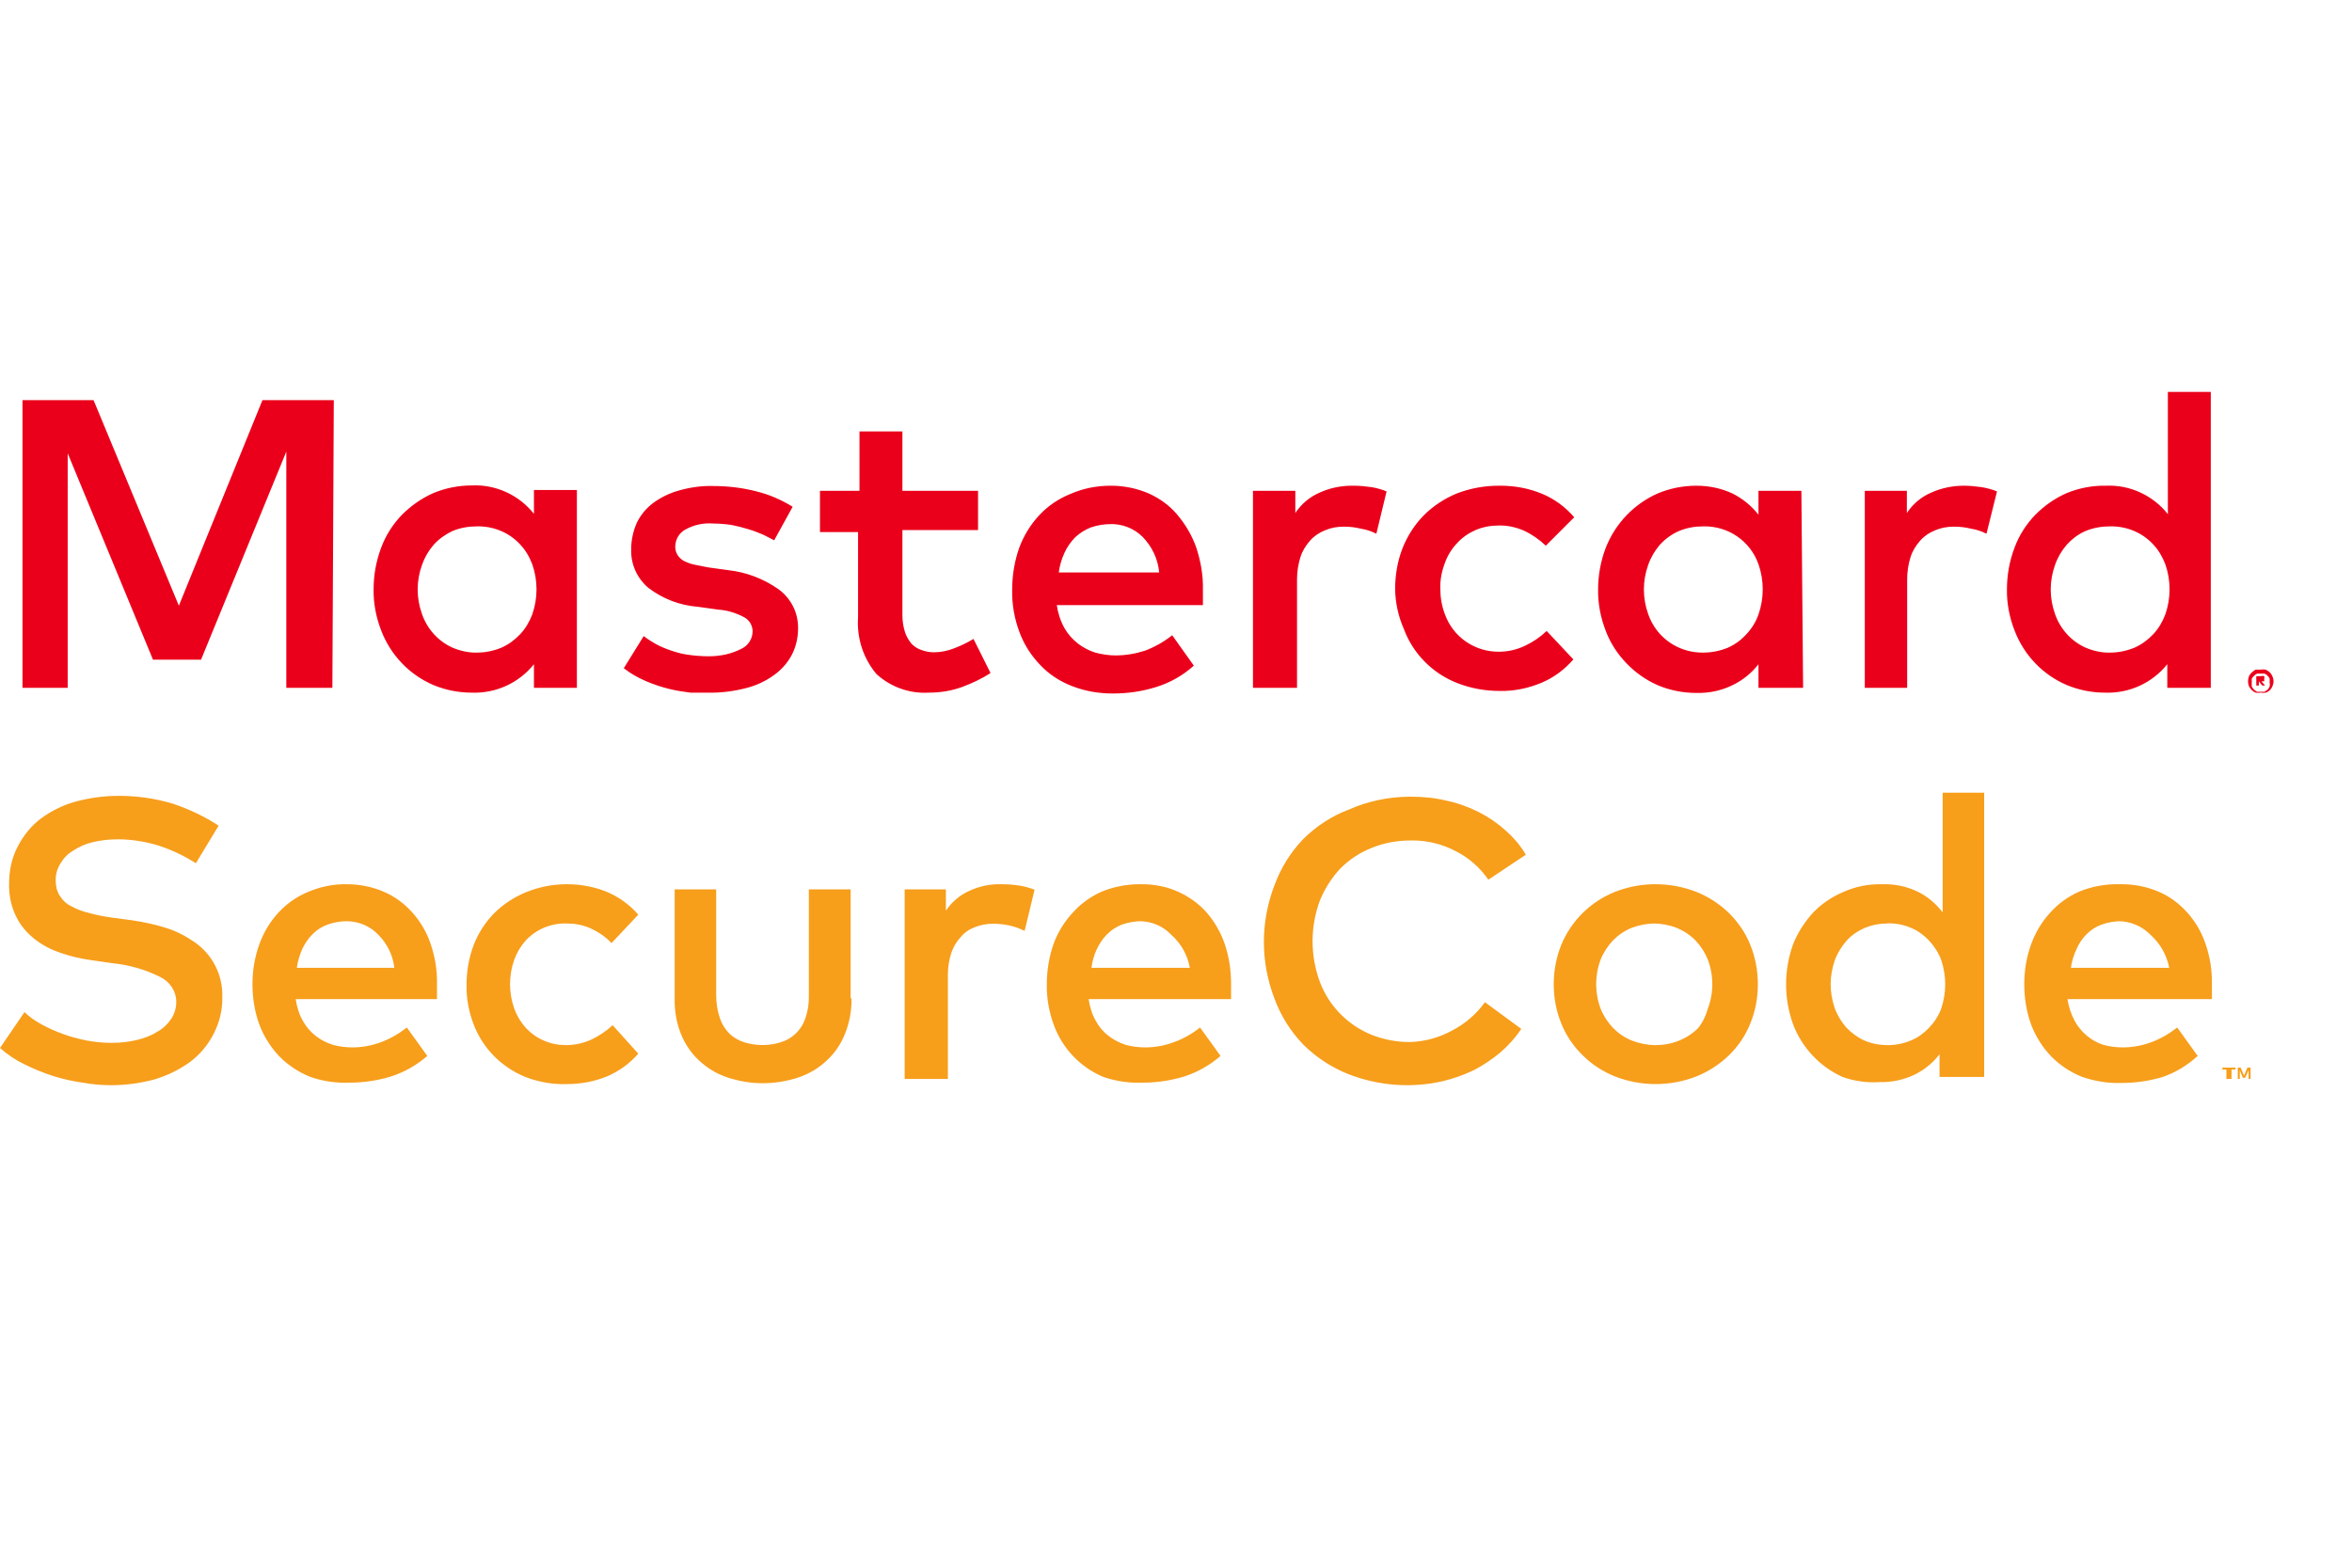
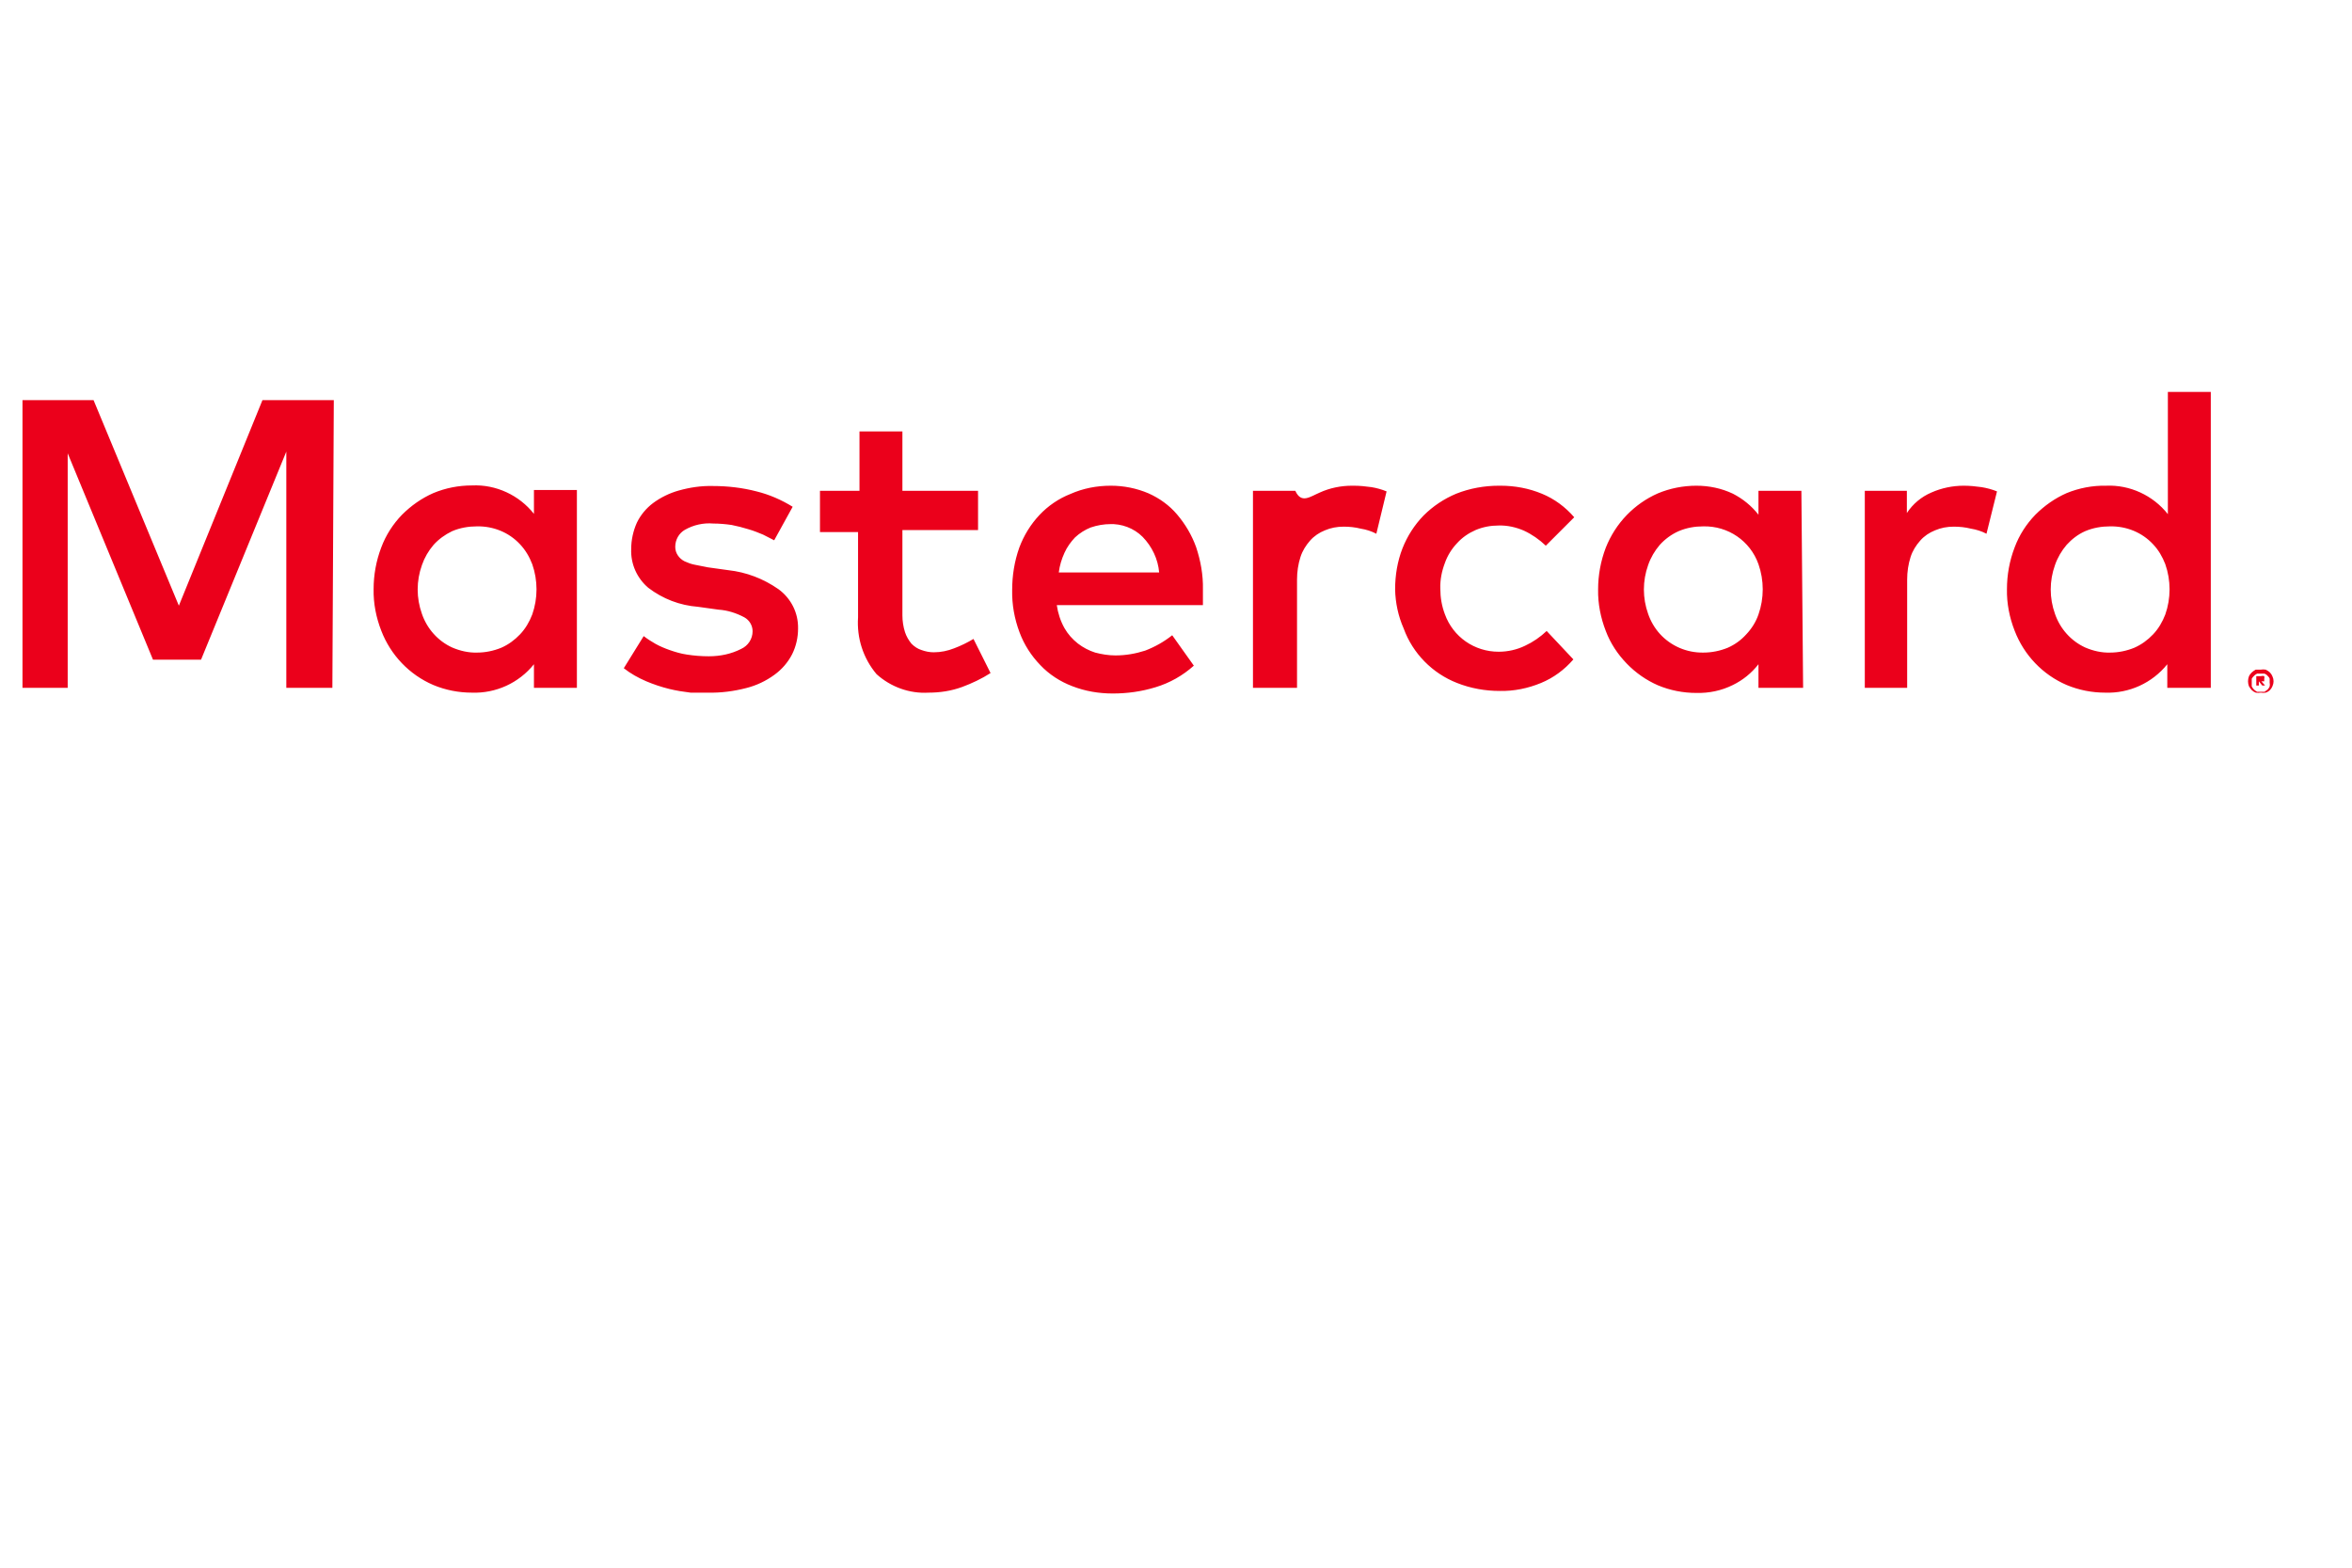
<svg xmlns="http://www.w3.org/2000/svg" width="105" height="70" viewBox="0 0 105 70" fill="none">
-   <path d="M8.745 38.544C8.225 38.214 7.666 37.947 7.082 37.757C6.498 37.579 5.877 37.477 5.267 37.477C4.887 37.477 4.506 37.516 4.138 37.604C3.82 37.681 3.528 37.807 3.262 37.985C3.021 38.125 2.83 38.328 2.691 38.569C2.551 38.797 2.475 39.064 2.488 39.331C2.488 39.559 2.538 39.8 2.665 39.991C2.792 40.194 2.957 40.359 3.173 40.46C3.427 40.6 3.693 40.701 3.973 40.765C4.328 40.866 4.683 40.93 5.052 40.981L5.915 41.095C6.41 41.171 6.905 41.273 7.387 41.425C7.844 41.564 8.263 41.78 8.656 42.047C9.468 42.593 9.951 43.519 9.925 44.509C9.938 45.093 9.798 45.664 9.532 46.172C9.278 46.667 8.91 47.111 8.453 47.441C7.971 47.784 7.438 48.038 6.879 48.203C6.257 48.367 5.61 48.456 4.963 48.456C4.531 48.456 4.112 48.418 3.693 48.342C3.237 48.279 2.792 48.177 2.348 48.038C1.917 47.898 1.485 47.72 1.079 47.517C0.685 47.327 0.33 47.086 0 46.794L1.092 45.194C1.32 45.41 1.574 45.588 1.853 45.74C2.158 45.905 2.488 46.057 2.818 46.172C3.16 46.299 3.516 46.388 3.884 46.464C4.239 46.527 4.607 46.565 4.975 46.565C5.356 46.565 5.737 46.527 6.105 46.438C6.422 46.362 6.74 46.248 7.019 46.07C7.273 45.931 7.476 45.74 7.641 45.499C7.793 45.271 7.869 45.004 7.869 44.737C7.869 44.255 7.577 43.824 7.146 43.621C6.486 43.291 5.775 43.087 5.039 43.011L4.074 42.872C3.617 42.808 3.16 42.707 2.729 42.554C2.297 42.415 1.904 42.212 1.548 41.932C1.206 41.666 0.914 41.323 0.723 40.93C0.495 40.473 0.393 39.965 0.406 39.458C0.406 38.886 0.52 38.315 0.787 37.807C1.041 37.312 1.396 36.868 1.84 36.538C2.31 36.196 2.83 35.942 3.389 35.789C4.011 35.624 4.645 35.536 5.293 35.536C6.118 35.536 6.943 35.65 7.73 35.891C8.44 36.132 9.126 36.45 9.76 36.868L8.745 38.544ZM15.497 39.483C16.056 39.483 16.614 39.597 17.122 39.813C17.604 40.016 18.036 40.333 18.391 40.727C18.759 41.133 19.038 41.602 19.216 42.123C19.419 42.707 19.521 43.316 19.508 43.938V44.611H13.2C13.251 44.953 13.352 45.296 13.53 45.601C13.67 45.854 13.873 46.083 14.101 46.261C14.33 46.438 14.583 46.565 14.863 46.654C15.142 46.73 15.434 46.768 15.726 46.768C16.157 46.768 16.589 46.692 16.995 46.54C17.414 46.388 17.807 46.159 18.163 45.88L19.076 47.149C18.594 47.568 18.036 47.885 17.427 48.076C16.83 48.253 16.221 48.342 15.599 48.342C15.002 48.367 14.418 48.279 13.86 48.088C13.352 47.885 12.883 47.581 12.489 47.187C12.096 46.781 11.791 46.299 11.588 45.778C11.372 45.194 11.271 44.572 11.271 43.951C11.271 43.329 11.372 42.719 11.588 42.136C11.778 41.615 12.07 41.133 12.451 40.727C12.819 40.333 13.276 40.016 13.784 39.813C14.33 39.584 14.913 39.47 15.497 39.483ZM15.497 41.133C15.193 41.133 14.901 41.184 14.621 41.285C14.368 41.374 14.139 41.526 13.949 41.717C13.758 41.907 13.606 42.136 13.492 42.377C13.378 42.643 13.289 42.922 13.251 43.214H17.604C17.541 42.656 17.287 42.136 16.893 41.742C16.525 41.349 16.005 41.133 15.459 41.133H15.497ZM25.321 39.483C25.93 39.483 26.54 39.597 27.098 39.826C27.631 40.054 28.113 40.397 28.494 40.841L27.301 42.11C27.035 41.831 26.717 41.615 26.362 41.45C26.019 41.298 25.651 41.234 25.27 41.234C24.598 41.222 23.95 41.488 23.481 41.983C23.252 42.237 23.075 42.529 22.96 42.846C22.706 43.557 22.706 44.331 22.96 45.042C23.075 45.359 23.252 45.651 23.481 45.905C23.709 46.146 23.976 46.337 24.28 46.464C24.598 46.603 24.928 46.667 25.27 46.667C25.664 46.667 26.057 46.578 26.413 46.413C26.755 46.248 27.073 46.032 27.352 45.778L28.494 47.047C28.113 47.492 27.631 47.834 27.098 48.063C26.54 48.291 25.93 48.406 25.321 48.406C24.686 48.431 24.052 48.317 23.455 48.088C22.922 47.873 22.453 47.555 22.047 47.149C21.653 46.743 21.348 46.273 21.145 45.74C20.93 45.182 20.815 44.585 20.828 43.976C20.828 43.367 20.93 42.77 21.145 42.199C21.348 41.679 21.653 41.196 22.047 40.79C22.453 40.384 22.935 40.067 23.455 39.851C24.039 39.61 24.661 39.483 25.283 39.483H25.321ZM38.013 44.56C38.026 45.156 37.912 45.74 37.671 46.286C37.468 46.743 37.163 47.149 36.782 47.466C36.414 47.784 35.983 48.012 35.513 48.152C35.043 48.291 34.548 48.367 34.053 48.367C33.558 48.367 33.076 48.291 32.606 48.152C32.137 48.012 31.705 47.784 31.337 47.466C30.956 47.149 30.652 46.743 30.449 46.286C30.208 45.74 30.106 45.156 30.119 44.56V39.711H31.972V44.42C31.972 44.776 32.023 45.131 32.137 45.461C32.226 45.727 32.378 45.969 32.568 46.159C32.759 46.337 32.987 46.464 33.228 46.54C33.761 46.705 34.32 46.705 34.853 46.54C35.107 46.464 35.323 46.337 35.513 46.159C35.716 45.969 35.868 45.727 35.957 45.461C36.071 45.131 36.122 44.776 36.109 44.42V39.711H37.975V44.598L38.013 44.56ZM44.753 39.483C45.007 39.483 45.273 39.508 45.527 39.546C45.756 39.584 45.971 39.648 46.187 39.724L45.743 41.564C45.527 41.463 45.299 41.374 45.057 41.323C44.816 41.273 44.575 41.247 44.334 41.247C44.055 41.247 43.776 41.298 43.522 41.399C43.281 41.488 43.052 41.641 42.887 41.844C42.697 42.047 42.557 42.288 42.468 42.554C42.367 42.859 42.316 43.189 42.316 43.519V48.177H40.387V39.711H42.227V40.663C42.494 40.27 42.849 39.965 43.281 39.775C43.725 39.572 44.194 39.47 44.677 39.483H44.753ZM50.972 39.483C51.531 39.483 52.076 39.584 52.584 39.813C53.066 40.029 53.498 40.333 53.853 40.727C54.209 41.133 54.488 41.615 54.666 42.123C54.869 42.707 54.958 43.316 54.958 43.938V44.611H48.599C48.649 44.953 48.751 45.296 48.929 45.601C49.068 45.854 49.259 46.083 49.5 46.261C49.728 46.438 49.982 46.565 50.249 46.654C50.528 46.73 50.833 46.768 51.124 46.768C51.556 46.768 51.987 46.692 52.394 46.54C52.825 46.388 53.219 46.159 53.574 45.88L54.488 47.149C54.006 47.568 53.447 47.885 52.838 48.076C52.241 48.253 51.632 48.342 51.01 48.342C50.414 48.367 49.817 48.279 49.259 48.088C48.231 47.657 47.431 46.819 47.05 45.778C46.834 45.194 46.72 44.572 46.733 43.951C46.733 43.329 46.834 42.719 47.038 42.136C47.228 41.615 47.532 41.133 47.913 40.727C48.269 40.333 48.7 40.029 49.182 39.813C49.716 39.597 50.287 39.483 50.858 39.483H50.972ZM50.972 41.133C50.667 41.133 50.363 41.184 50.084 41.285C49.83 41.387 49.614 41.526 49.424 41.717C49.233 41.907 49.081 42.136 48.967 42.377C48.84 42.643 48.764 42.922 48.726 43.214H53.117C53.016 42.643 52.724 42.123 52.292 41.742C51.924 41.349 51.404 41.133 50.858 41.133H50.972ZM62.992 35.574C63.525 35.574 64.058 35.624 64.578 35.751C65.073 35.853 65.555 36.031 66.012 36.259C66.444 36.475 66.85 36.754 67.218 37.084C67.574 37.401 67.878 37.757 68.119 38.163L66.444 39.28C66.076 38.747 65.581 38.303 64.997 38.011C64.375 37.681 63.69 37.516 62.992 37.528C62.395 37.528 61.799 37.63 61.24 37.858C60.72 38.061 60.237 38.379 59.844 38.772C59.45 39.191 59.146 39.673 58.93 40.194C58.486 41.374 58.486 42.681 58.93 43.862C59.336 44.928 60.174 45.778 61.24 46.21C61.799 46.426 62.395 46.54 62.992 46.527C63.626 46.502 64.261 46.324 64.819 46.019C65.403 45.715 65.911 45.283 66.292 44.75L67.916 45.943C67.65 46.337 67.332 46.692 66.977 46.997C66.609 47.301 66.216 47.568 65.797 47.784C65.352 47.999 64.883 48.164 64.4 48.279C63.004 48.596 61.557 48.482 60.225 47.974C59.45 47.669 58.752 47.212 58.169 46.629C57.61 46.045 57.179 45.359 56.899 44.598C56.265 42.961 56.265 41.158 56.899 39.521C57.179 38.759 57.61 38.061 58.169 37.477C58.752 36.894 59.45 36.437 60.225 36.145C61.062 35.777 61.964 35.586 62.877 35.574H62.992ZM73.907 39.483C74.529 39.483 75.151 39.597 75.735 39.826C76.268 40.041 76.763 40.359 77.182 40.765C77.588 41.171 77.918 41.641 78.133 42.174C78.362 42.732 78.476 43.341 78.476 43.951C78.476 44.56 78.362 45.156 78.133 45.715C77.918 46.248 77.588 46.73 77.182 47.124C76.763 47.53 76.268 47.847 75.735 48.063C74.567 48.52 73.26 48.52 72.092 48.063C71.559 47.847 71.064 47.53 70.658 47.124C70.252 46.73 69.922 46.248 69.706 45.715C69.477 45.156 69.363 44.56 69.363 43.951C69.363 43.341 69.477 42.732 69.706 42.174C70.15 41.108 71.013 40.257 72.092 39.826C72.638 39.61 73.209 39.496 73.793 39.483H73.907ZM73.907 41.234C73.552 41.234 73.196 41.298 72.854 41.425C72.536 41.552 72.257 41.742 72.016 41.983C71.775 42.237 71.584 42.529 71.457 42.846C71.191 43.557 71.191 44.331 71.457 45.042C71.584 45.359 71.775 45.651 72.016 45.905C72.257 46.146 72.536 46.337 72.854 46.464C73.184 46.591 73.552 46.667 73.907 46.667C74.262 46.667 74.63 46.603 74.96 46.464C75.278 46.337 75.57 46.146 75.811 45.905C76.014 45.651 76.153 45.359 76.242 45.042C76.509 44.331 76.509 43.557 76.242 42.846C76.115 42.529 75.925 42.237 75.684 41.983C75.443 41.742 75.151 41.552 74.834 41.425C74.504 41.298 74.148 41.234 73.793 41.234H73.907ZM84.061 39.483C84.607 39.47 85.14 39.584 85.635 39.826C86.066 40.041 86.434 40.359 86.726 40.739V35.396H88.579V48.088H86.587V47.073C86.295 47.454 85.927 47.758 85.495 47.974C85 48.215 84.467 48.329 83.921 48.317C83.363 48.355 82.792 48.279 82.258 48.088C81.243 47.631 80.444 46.781 80.05 45.74C79.631 44.585 79.631 43.316 80.05 42.161C80.253 41.641 80.57 41.158 80.951 40.739C81.332 40.346 81.789 40.041 82.297 39.826C82.804 39.597 83.363 39.483 83.921 39.483H84.061ZM84.289 41.234C83.921 41.234 83.553 41.298 83.21 41.45C82.906 41.59 82.627 41.78 82.411 42.034C82.195 42.288 82.017 42.58 81.903 42.897C81.789 43.24 81.725 43.595 81.725 43.951C81.725 44.306 81.789 44.661 81.903 45.004C82.017 45.321 82.195 45.613 82.411 45.867C82.639 46.108 82.906 46.311 83.21 46.451C83.553 46.603 83.921 46.667 84.289 46.667C84.645 46.667 85 46.591 85.33 46.451C85.635 46.324 85.901 46.121 86.13 45.88C86.358 45.639 86.549 45.347 86.663 45.029C86.777 44.687 86.84 44.319 86.84 43.951C86.84 43.583 86.777 43.214 86.663 42.872C86.549 42.554 86.358 42.263 86.13 42.009C85.901 41.767 85.635 41.564 85.33 41.438C84.962 41.273 84.556 41.209 84.15 41.234H84.289ZM94.735 39.483C95.293 39.483 95.852 39.597 96.36 39.813C96.842 40.016 97.273 40.333 97.629 40.727C97.997 41.133 98.276 41.602 98.454 42.123C98.657 42.707 98.758 43.316 98.746 43.938V44.611H92.298C92.349 44.953 92.463 45.296 92.628 45.601C92.907 46.096 93.352 46.476 93.897 46.654C94.177 46.73 94.469 46.768 94.76 46.768C95.192 46.768 95.624 46.692 96.03 46.54C96.448 46.388 96.842 46.159 97.197 45.88L98.111 47.149C97.654 47.568 97.134 47.885 96.55 48.088C95.954 48.266 95.344 48.355 94.722 48.355C94.126 48.38 93.529 48.279 92.958 48.088C92.45 47.885 91.981 47.581 91.587 47.187C91.194 46.781 90.889 46.299 90.686 45.778C90.47 45.194 90.369 44.572 90.369 43.951C90.369 43.329 90.47 42.719 90.686 42.136C90.877 41.615 91.168 41.133 91.549 40.727C91.905 40.333 92.336 40.029 92.819 39.813C93.377 39.584 93.986 39.47 94.595 39.483H94.735ZM99.621 48.177V47.758H99.799V47.669H99.215V47.758H99.393V48.177H99.621ZM100.472 48.177V47.669H100.332L100.18 48.025L100.028 47.669H99.901V48.177H99.99V47.796L100.129 48.126H100.231L100.383 47.796V48.177H100.472ZM94.697 41.133C94.392 41.133 94.1 41.184 93.821 41.285C93.567 41.374 93.339 41.526 93.148 41.717C92.958 41.907 92.806 42.136 92.704 42.377C92.577 42.643 92.489 42.922 92.45 43.214H96.842C96.728 42.643 96.436 42.123 96.004 41.742C95.624 41.349 95.103 41.133 94.557 41.133H94.697Z" fill="#F79E1B" />
-   <path d="M14.838 30.713H12.782V20.165L8.975 29.456H6.83L3.022 20.241V30.713H1.004V17.868H4.177L7.985 27.045L11.716 17.868H14.902L14.838 30.713ZM25.754 30.713H23.837V29.659C23.165 30.497 22.137 30.966 21.07 30.928C20.474 30.928 19.89 30.814 19.344 30.586C18.278 30.129 17.44 29.253 17.021 28.162C16.793 27.578 16.666 26.943 16.679 26.308C16.679 25.674 16.793 25.039 17.021 24.443C17.225 23.897 17.542 23.402 17.948 22.983C18.354 22.577 18.824 22.247 19.344 22.018C19.89 21.79 20.474 21.676 21.07 21.676C22.137 21.625 23.177 22.107 23.837 22.945V21.879H25.754V30.713ZM21.299 23.503C20.918 23.503 20.537 23.567 20.182 23.719C19.865 23.872 19.585 24.075 19.357 24.328C19.128 24.595 18.951 24.9 18.837 25.23C18.71 25.585 18.646 25.953 18.646 26.321C18.646 26.689 18.71 27.057 18.837 27.413C19.065 28.073 19.547 28.618 20.182 28.91C20.537 29.063 20.918 29.151 21.299 29.139C21.667 29.139 22.035 29.063 22.378 28.923C22.695 28.783 22.974 28.58 23.215 28.326C23.456 28.073 23.634 27.768 23.761 27.438C24.015 26.715 24.015 25.915 23.761 25.192C23.634 24.861 23.456 24.557 23.215 24.303C22.72 23.77 22.022 23.491 21.299 23.503ZM34.562 24.125L34.067 23.872C33.852 23.783 33.636 23.694 33.407 23.63C33.166 23.554 32.912 23.491 32.658 23.44C32.392 23.402 32.113 23.377 31.846 23.377C31.402 23.338 30.958 23.44 30.577 23.656C30.31 23.808 30.145 24.1 30.145 24.417C30.145 24.557 30.183 24.684 30.26 24.798C30.336 24.912 30.437 25.001 30.564 25.065C30.704 25.128 30.869 25.192 31.021 25.217L31.592 25.331L32.506 25.458C33.318 25.547 34.08 25.839 34.753 26.308C35.311 26.715 35.641 27.362 35.628 28.06C35.628 28.466 35.539 28.86 35.362 29.215C35.172 29.583 34.905 29.888 34.575 30.129C34.194 30.408 33.763 30.611 33.306 30.725C32.76 30.865 32.189 30.941 31.618 30.928H30.831C30.513 30.89 30.196 30.84 29.879 30.763C29.523 30.675 29.181 30.56 28.851 30.421C28.495 30.268 28.153 30.078 27.848 29.837L28.736 28.403C28.901 28.53 29.079 28.644 29.257 28.745C29.46 28.86 29.676 28.948 29.892 29.025C30.145 29.113 30.399 29.19 30.666 29.228C30.983 29.278 31.313 29.304 31.643 29.304C32.151 29.304 32.646 29.202 33.09 28.974C33.395 28.834 33.598 28.53 33.598 28.187C33.598 27.933 33.458 27.692 33.23 27.565C32.874 27.375 32.481 27.248 32.075 27.222L31.161 27.095C30.348 27.032 29.587 26.74 28.94 26.245C28.432 25.813 28.153 25.179 28.178 24.519C28.178 24.113 28.267 23.706 28.432 23.338C28.597 22.996 28.851 22.691 29.155 22.463C29.498 22.209 29.892 22.018 30.298 21.904C30.793 21.765 31.3 21.688 31.821 21.701C32.481 21.701 33.141 21.777 33.775 21.942C34.346 22.082 34.892 22.323 35.387 22.628L34.562 24.125ZM43.663 23.668H40.286V27.476C40.286 27.73 40.325 27.984 40.401 28.225C40.464 28.415 40.566 28.593 40.693 28.745C40.819 28.872 40.972 28.974 41.137 29.025C41.315 29.088 41.492 29.126 41.683 29.126C42 29.126 42.304 29.063 42.596 28.948C42.901 28.834 43.18 28.695 43.459 28.53L44.221 30.053C43.828 30.306 43.396 30.51 42.952 30.675C42.469 30.852 41.962 30.928 41.454 30.928C40.604 30.979 39.766 30.675 39.132 30.103C38.535 29.393 38.243 28.491 38.306 27.565V23.757H36.606V21.917H38.37V19.264H40.286V21.917H43.663V23.668ZM49.59 21.688C50.174 21.688 50.745 21.803 51.278 22.031C51.76 22.247 52.205 22.564 52.547 22.97C52.915 23.402 53.207 23.897 53.398 24.43C53.601 25.039 53.715 25.674 53.702 26.308C53.702 26.435 53.702 26.55 53.702 26.677C53.702 26.791 53.702 26.905 53.702 27.019H47.178C47.229 27.375 47.343 27.73 47.521 28.047C47.673 28.314 47.876 28.542 48.118 28.733C48.346 28.91 48.613 29.05 48.892 29.139C49.184 29.215 49.488 29.266 49.793 29.266C50.25 29.266 50.694 29.19 51.126 29.05C51.557 28.885 51.963 28.657 52.331 28.365L53.296 29.723C52.801 30.167 52.217 30.497 51.583 30.687C50.961 30.878 50.326 30.966 49.679 30.966C49.057 30.966 48.448 30.865 47.864 30.637C47.331 30.433 46.836 30.116 46.442 29.697C46.036 29.278 45.719 28.783 45.516 28.238C45.287 27.628 45.173 26.994 45.186 26.346C45.186 25.699 45.287 25.065 45.503 24.455C45.706 23.91 46.011 23.415 46.404 22.996C46.785 22.59 47.267 22.26 47.788 22.056C48.359 21.803 48.968 21.688 49.59 21.688ZM49.59 23.402C49.285 23.402 48.981 23.453 48.689 23.554C48.435 23.656 48.194 23.808 47.991 23.998C47.8 24.201 47.635 24.43 47.521 24.684C47.394 24.963 47.305 25.255 47.267 25.56H51.748C51.697 24.963 51.43 24.405 51.011 23.973C50.618 23.58 50.072 23.377 49.514 23.402H49.59ZM60.429 21.688C60.696 21.688 60.962 21.714 61.229 21.752C61.457 21.79 61.686 21.853 61.901 21.942L61.444 23.833C61.229 23.719 60.987 23.643 60.746 23.605C60.492 23.541 60.239 23.516 59.985 23.516C59.693 23.516 59.414 23.567 59.147 23.681C58.893 23.783 58.665 23.935 58.487 24.138C58.297 24.354 58.145 24.595 58.056 24.874C57.954 25.192 57.903 25.534 57.903 25.877V30.713H55.936V21.917H57.827V22.907C58.094 22.501 58.474 22.183 58.919 21.993C59.363 21.79 59.858 21.688 60.353 21.688H60.429ZM66.991 21.688C67.626 21.688 68.248 21.803 68.831 22.044C69.39 22.272 69.885 22.64 70.278 23.097L69.009 24.366C68.717 24.087 68.387 23.859 68.032 23.694C67.676 23.541 67.296 23.453 66.902 23.465C66.547 23.465 66.204 23.529 65.874 23.668C65.557 23.808 65.278 23.998 65.049 24.252C64.808 24.506 64.618 24.811 64.503 25.141C64.364 25.509 64.287 25.89 64.3 26.283C64.3 26.677 64.364 27.057 64.503 27.425C64.871 28.441 65.823 29.101 66.902 29.101C67.308 29.101 67.714 29.012 68.082 28.834C68.438 28.669 68.768 28.441 69.047 28.174L70.24 29.443C69.847 29.9 69.352 30.268 68.793 30.497C68.209 30.738 67.588 30.865 66.953 30.852C66.306 30.852 65.658 30.738 65.049 30.497C63.945 30.065 63.069 29.177 62.663 28.06C62.422 27.514 62.295 26.918 62.282 26.321C62.282 25.686 62.384 25.065 62.612 24.481C62.828 23.935 63.145 23.44 63.551 23.021C63.97 22.602 64.465 22.272 65.011 22.044C65.62 21.803 66.267 21.688 66.915 21.688H66.991ZM80.496 30.713H78.503V29.659C78.198 30.053 77.805 30.37 77.361 30.586C76.853 30.84 76.294 30.954 75.736 30.941C75.139 30.941 74.555 30.827 74.01 30.598C73.489 30.37 73.02 30.04 72.626 29.634C72.22 29.215 71.89 28.72 71.687 28.174C71.459 27.59 71.332 26.956 71.344 26.321C71.344 25.686 71.459 25.052 71.687 24.455C71.903 23.91 72.22 23.415 72.626 22.996C73.02 22.59 73.489 22.26 74.01 22.031C74.555 21.803 75.139 21.688 75.736 21.688C76.294 21.688 76.853 21.803 77.361 22.044C77.805 22.272 78.198 22.59 78.503 22.983V21.917H80.419L80.496 30.713ZM76.04 23.503C75.66 23.503 75.292 23.567 74.936 23.719C74.619 23.859 74.327 24.075 74.099 24.328C73.87 24.595 73.692 24.9 73.578 25.23C73.451 25.585 73.388 25.953 73.388 26.321C73.388 26.689 73.451 27.057 73.578 27.413C73.692 27.743 73.87 28.047 74.099 28.301C74.594 28.847 75.304 29.151 76.04 29.139C76.421 29.139 76.789 29.063 77.132 28.923C77.449 28.783 77.729 28.58 77.957 28.326C78.198 28.073 78.389 27.768 78.503 27.438C78.757 26.715 78.757 25.915 78.503 25.192C78.135 24.151 77.145 23.478 76.04 23.503ZM87.667 21.688C87.933 21.688 88.2 21.714 88.466 21.752C88.695 21.79 88.936 21.853 89.152 21.942L88.682 23.833C88.466 23.719 88.225 23.643 87.984 23.605C87.73 23.541 87.476 23.516 87.222 23.516C86.93 23.516 86.651 23.567 86.385 23.681C86.131 23.783 85.902 23.935 85.725 24.138C85.534 24.354 85.382 24.595 85.293 24.874C85.192 25.192 85.141 25.534 85.141 25.877V30.713H83.25V21.917H85.128V22.907C85.395 22.501 85.775 22.183 86.22 21.993C86.677 21.79 87.172 21.688 87.667 21.688ZM94.013 21.688C95.079 21.638 96.12 22.12 96.78 22.958V17.5H98.696V30.713H96.754V29.659C96.082 30.497 95.053 30.966 93.987 30.928C93.391 30.928 92.807 30.814 92.261 30.586C91.195 30.129 90.357 29.253 89.939 28.162C89.71 27.578 89.583 26.943 89.596 26.308C89.596 25.674 89.71 25.039 89.939 24.443C90.142 23.897 90.459 23.402 90.865 22.983C91.271 22.577 91.741 22.247 92.261 22.018C92.82 21.79 93.416 21.676 94.013 21.688ZM100.93 29.9C101.006 29.888 101.07 29.888 101.146 29.9C101.222 29.938 101.285 29.977 101.336 30.027C101.387 30.078 101.425 30.142 101.45 30.205C101.514 30.345 101.514 30.497 101.45 30.637C101.425 30.7 101.387 30.763 101.336 30.814C101.285 30.865 101.222 30.903 101.146 30.928C101.07 30.941 101.006 30.941 100.93 30.928C100.854 30.941 100.778 30.941 100.702 30.928C100.638 30.903 100.575 30.865 100.524 30.814C100.473 30.763 100.435 30.7 100.397 30.637C100.346 30.497 100.346 30.345 100.397 30.205C100.422 30.142 100.473 30.078 100.524 30.027C100.575 29.977 100.638 29.938 100.702 29.9C100.765 29.9 100.841 29.9 100.905 29.9H100.93ZM100.93 30.89H101.095L101.235 30.789C101.235 30.789 101.311 30.7 101.324 30.649C101.336 30.598 101.336 30.535 101.324 30.484C101.324 30.421 101.324 30.37 101.324 30.306C101.311 30.256 101.273 30.218 101.235 30.18C101.197 30.129 101.146 30.103 101.095 30.078H100.765C100.765 30.078 100.664 30.129 100.625 30.18C100.587 30.218 100.549 30.256 100.524 30.306C100.524 30.37 100.524 30.421 100.524 30.484C100.524 30.535 100.524 30.598 100.524 30.649C100.549 30.7 100.587 30.751 100.625 30.789C100.664 30.827 100.714 30.865 100.765 30.89H100.93ZM100.93 30.192C100.93 30.192 101.032 30.167 101.082 30.192C101.095 30.23 101.095 30.268 101.082 30.306C101.082 30.345 101.082 30.383 101.082 30.421H100.955L101.12 30.611H100.994L100.841 30.421V30.611H100.727V30.192H100.93ZM100.803 30.294V30.433V30.294ZM94.203 23.503C93.822 23.503 93.442 23.567 93.086 23.719C92.769 23.859 92.49 24.075 92.261 24.328C92.033 24.595 91.855 24.9 91.741 25.23C91.614 25.585 91.55 25.953 91.55 26.321C91.55 26.689 91.614 27.057 91.741 27.413C91.969 28.073 92.452 28.618 93.086 28.91C93.442 29.063 93.822 29.151 94.203 29.139C94.571 29.139 94.939 29.063 95.282 28.923C95.599 28.783 95.879 28.58 96.12 28.326C96.361 28.073 96.538 27.768 96.665 27.438C96.919 26.715 96.919 25.915 96.665 25.192C96.538 24.861 96.361 24.557 96.12 24.303C95.625 23.77 94.927 23.491 94.203 23.503Z" fill="#EB001B" />
+   <path d="M14.838 30.713H12.782V20.165L8.975 29.456H6.83L3.022 20.241V30.713H1.004V17.868H4.177L7.985 27.045L11.716 17.868H14.902L14.838 30.713ZM25.754 30.713H23.837V29.659C23.165 30.497 22.137 30.966 21.07 30.928C20.474 30.928 19.89 30.814 19.344 30.586C18.278 30.129 17.44 29.253 17.021 28.162C16.793 27.578 16.666 26.943 16.679 26.308C16.679 25.674 16.793 25.039 17.021 24.443C17.225 23.897 17.542 23.402 17.948 22.983C18.354 22.577 18.824 22.247 19.344 22.018C19.89 21.79 20.474 21.676 21.07 21.676C22.137 21.625 23.177 22.107 23.837 22.945V21.879H25.754V30.713ZM21.299 23.503C20.918 23.503 20.537 23.567 20.182 23.719C19.865 23.872 19.585 24.075 19.357 24.328C19.128 24.595 18.951 24.9 18.837 25.23C18.71 25.585 18.646 25.953 18.646 26.321C18.646 26.689 18.71 27.057 18.837 27.413C19.065 28.073 19.547 28.618 20.182 28.91C20.537 29.063 20.918 29.151 21.299 29.139C21.667 29.139 22.035 29.063 22.378 28.923C22.695 28.783 22.974 28.58 23.215 28.326C23.456 28.073 23.634 27.768 23.761 27.438C24.015 26.715 24.015 25.915 23.761 25.192C23.634 24.861 23.456 24.557 23.215 24.303C22.72 23.77 22.022 23.491 21.299 23.503ZM34.562 24.125L34.067 23.872C33.852 23.783 33.636 23.694 33.407 23.63C33.166 23.554 32.912 23.491 32.658 23.44C32.392 23.402 32.113 23.377 31.846 23.377C31.402 23.338 30.958 23.44 30.577 23.656C30.31 23.808 30.145 24.1 30.145 24.417C30.145 24.557 30.183 24.684 30.26 24.798C30.336 24.912 30.437 25.001 30.564 25.065C30.704 25.128 30.869 25.192 31.021 25.217L31.592 25.331L32.506 25.458C33.318 25.547 34.08 25.839 34.753 26.308C35.311 26.715 35.641 27.362 35.628 28.06C35.628 28.466 35.539 28.86 35.362 29.215C35.172 29.583 34.905 29.888 34.575 30.129C34.194 30.408 33.763 30.611 33.306 30.725C32.76 30.865 32.189 30.941 31.618 30.928H30.831C30.513 30.89 30.196 30.84 29.879 30.763C29.523 30.675 29.181 30.56 28.851 30.421C28.495 30.268 28.153 30.078 27.848 29.837L28.736 28.403C28.901 28.53 29.079 28.644 29.257 28.745C29.46 28.86 29.676 28.948 29.892 29.025C30.145 29.113 30.399 29.19 30.666 29.228C30.983 29.278 31.313 29.304 31.643 29.304C32.151 29.304 32.646 29.202 33.09 28.974C33.395 28.834 33.598 28.53 33.598 28.187C33.598 27.933 33.458 27.692 33.23 27.565C32.874 27.375 32.481 27.248 32.075 27.222L31.161 27.095C30.348 27.032 29.587 26.74 28.94 26.245C28.432 25.813 28.153 25.179 28.178 24.519C28.178 24.113 28.267 23.706 28.432 23.338C28.597 22.996 28.851 22.691 29.155 22.463C29.498 22.209 29.892 22.018 30.298 21.904C30.793 21.765 31.3 21.688 31.821 21.701C32.481 21.701 33.141 21.777 33.775 21.942C34.346 22.082 34.892 22.323 35.387 22.628L34.562 24.125ZM43.663 23.668H40.286V27.476C40.286 27.73 40.325 27.984 40.401 28.225C40.464 28.415 40.566 28.593 40.693 28.745C40.819 28.872 40.972 28.974 41.137 29.025C41.315 29.088 41.492 29.126 41.683 29.126C42 29.126 42.304 29.063 42.596 28.948C42.901 28.834 43.18 28.695 43.459 28.53L44.221 30.053C43.828 30.306 43.396 30.51 42.952 30.675C42.469 30.852 41.962 30.928 41.454 30.928C40.604 30.979 39.766 30.675 39.132 30.103C38.535 29.393 38.243 28.491 38.306 27.565V23.757H36.606V21.917H38.37V19.264H40.286V21.917H43.663V23.668ZM49.59 21.688C50.174 21.688 50.745 21.803 51.278 22.031C51.76 22.247 52.205 22.564 52.547 22.97C52.915 23.402 53.207 23.897 53.398 24.43C53.601 25.039 53.715 25.674 53.702 26.308C53.702 26.435 53.702 26.55 53.702 26.677C53.702 26.791 53.702 26.905 53.702 27.019H47.178C47.229 27.375 47.343 27.73 47.521 28.047C47.673 28.314 47.876 28.542 48.118 28.733C48.346 28.91 48.613 29.05 48.892 29.139C49.184 29.215 49.488 29.266 49.793 29.266C50.25 29.266 50.694 29.19 51.126 29.05C51.557 28.885 51.963 28.657 52.331 28.365L53.296 29.723C52.801 30.167 52.217 30.497 51.583 30.687C50.961 30.878 50.326 30.966 49.679 30.966C49.057 30.966 48.448 30.865 47.864 30.637C47.331 30.433 46.836 30.116 46.442 29.697C46.036 29.278 45.719 28.783 45.516 28.238C45.287 27.628 45.173 26.994 45.186 26.346C45.186 25.699 45.287 25.065 45.503 24.455C45.706 23.91 46.011 23.415 46.404 22.996C46.785 22.59 47.267 22.26 47.788 22.056C48.359 21.803 48.968 21.688 49.59 21.688ZM49.59 23.402C49.285 23.402 48.981 23.453 48.689 23.554C48.435 23.656 48.194 23.808 47.991 23.998C47.8 24.201 47.635 24.43 47.521 24.684C47.394 24.963 47.305 25.255 47.267 25.56H51.748C51.697 24.963 51.43 24.405 51.011 23.973C50.618 23.58 50.072 23.377 49.514 23.402H49.59ZM60.429 21.688C60.696 21.688 60.962 21.714 61.229 21.752C61.457 21.79 61.686 21.853 61.901 21.942L61.444 23.833C61.229 23.719 60.987 23.643 60.746 23.605C60.492 23.541 60.239 23.516 59.985 23.516C59.693 23.516 59.414 23.567 59.147 23.681C58.893 23.783 58.665 23.935 58.487 24.138C58.297 24.354 58.145 24.595 58.056 24.874C57.954 25.192 57.903 25.534 57.903 25.877V30.713H55.936V21.917H57.827C58.094 22.501 58.474 22.183 58.919 21.993C59.363 21.79 59.858 21.688 60.353 21.688H60.429ZM66.991 21.688C67.626 21.688 68.248 21.803 68.831 22.044C69.39 22.272 69.885 22.64 70.278 23.097L69.009 24.366C68.717 24.087 68.387 23.859 68.032 23.694C67.676 23.541 67.296 23.453 66.902 23.465C66.547 23.465 66.204 23.529 65.874 23.668C65.557 23.808 65.278 23.998 65.049 24.252C64.808 24.506 64.618 24.811 64.503 25.141C64.364 25.509 64.287 25.89 64.3 26.283C64.3 26.677 64.364 27.057 64.503 27.425C64.871 28.441 65.823 29.101 66.902 29.101C67.308 29.101 67.714 29.012 68.082 28.834C68.438 28.669 68.768 28.441 69.047 28.174L70.24 29.443C69.847 29.9 69.352 30.268 68.793 30.497C68.209 30.738 67.588 30.865 66.953 30.852C66.306 30.852 65.658 30.738 65.049 30.497C63.945 30.065 63.069 29.177 62.663 28.06C62.422 27.514 62.295 26.918 62.282 26.321C62.282 25.686 62.384 25.065 62.612 24.481C62.828 23.935 63.145 23.44 63.551 23.021C63.97 22.602 64.465 22.272 65.011 22.044C65.62 21.803 66.267 21.688 66.915 21.688H66.991ZM80.496 30.713H78.503V29.659C78.198 30.053 77.805 30.37 77.361 30.586C76.853 30.84 76.294 30.954 75.736 30.941C75.139 30.941 74.555 30.827 74.01 30.598C73.489 30.37 73.02 30.04 72.626 29.634C72.22 29.215 71.89 28.72 71.687 28.174C71.459 27.59 71.332 26.956 71.344 26.321C71.344 25.686 71.459 25.052 71.687 24.455C71.903 23.91 72.22 23.415 72.626 22.996C73.02 22.59 73.489 22.26 74.01 22.031C74.555 21.803 75.139 21.688 75.736 21.688C76.294 21.688 76.853 21.803 77.361 22.044C77.805 22.272 78.198 22.59 78.503 22.983V21.917H80.419L80.496 30.713ZM76.04 23.503C75.66 23.503 75.292 23.567 74.936 23.719C74.619 23.859 74.327 24.075 74.099 24.328C73.87 24.595 73.692 24.9 73.578 25.23C73.451 25.585 73.388 25.953 73.388 26.321C73.388 26.689 73.451 27.057 73.578 27.413C73.692 27.743 73.87 28.047 74.099 28.301C74.594 28.847 75.304 29.151 76.04 29.139C76.421 29.139 76.789 29.063 77.132 28.923C77.449 28.783 77.729 28.58 77.957 28.326C78.198 28.073 78.389 27.768 78.503 27.438C78.757 26.715 78.757 25.915 78.503 25.192C78.135 24.151 77.145 23.478 76.04 23.503ZM87.667 21.688C87.933 21.688 88.2 21.714 88.466 21.752C88.695 21.79 88.936 21.853 89.152 21.942L88.682 23.833C88.466 23.719 88.225 23.643 87.984 23.605C87.73 23.541 87.476 23.516 87.222 23.516C86.93 23.516 86.651 23.567 86.385 23.681C86.131 23.783 85.902 23.935 85.725 24.138C85.534 24.354 85.382 24.595 85.293 24.874C85.192 25.192 85.141 25.534 85.141 25.877V30.713H83.25V21.917H85.128V22.907C85.395 22.501 85.775 22.183 86.22 21.993C86.677 21.79 87.172 21.688 87.667 21.688ZM94.013 21.688C95.079 21.638 96.12 22.12 96.78 22.958V17.5H98.696V30.713H96.754V29.659C96.082 30.497 95.053 30.966 93.987 30.928C93.391 30.928 92.807 30.814 92.261 30.586C91.195 30.129 90.357 29.253 89.939 28.162C89.71 27.578 89.583 26.943 89.596 26.308C89.596 25.674 89.71 25.039 89.939 24.443C90.142 23.897 90.459 23.402 90.865 22.983C91.271 22.577 91.741 22.247 92.261 22.018C92.82 21.79 93.416 21.676 94.013 21.688ZM100.93 29.9C101.006 29.888 101.07 29.888 101.146 29.9C101.222 29.938 101.285 29.977 101.336 30.027C101.387 30.078 101.425 30.142 101.45 30.205C101.514 30.345 101.514 30.497 101.45 30.637C101.425 30.7 101.387 30.763 101.336 30.814C101.285 30.865 101.222 30.903 101.146 30.928C101.07 30.941 101.006 30.941 100.93 30.928C100.854 30.941 100.778 30.941 100.702 30.928C100.638 30.903 100.575 30.865 100.524 30.814C100.473 30.763 100.435 30.7 100.397 30.637C100.346 30.497 100.346 30.345 100.397 30.205C100.422 30.142 100.473 30.078 100.524 30.027C100.575 29.977 100.638 29.938 100.702 29.9C100.765 29.9 100.841 29.9 100.905 29.9H100.93ZM100.93 30.89H101.095L101.235 30.789C101.235 30.789 101.311 30.7 101.324 30.649C101.336 30.598 101.336 30.535 101.324 30.484C101.324 30.421 101.324 30.37 101.324 30.306C101.311 30.256 101.273 30.218 101.235 30.18C101.197 30.129 101.146 30.103 101.095 30.078H100.765C100.765 30.078 100.664 30.129 100.625 30.18C100.587 30.218 100.549 30.256 100.524 30.306C100.524 30.37 100.524 30.421 100.524 30.484C100.524 30.535 100.524 30.598 100.524 30.649C100.549 30.7 100.587 30.751 100.625 30.789C100.664 30.827 100.714 30.865 100.765 30.89H100.93ZM100.93 30.192C100.93 30.192 101.032 30.167 101.082 30.192C101.095 30.23 101.095 30.268 101.082 30.306C101.082 30.345 101.082 30.383 101.082 30.421H100.955L101.12 30.611H100.994L100.841 30.421V30.611H100.727V30.192H100.93ZM100.803 30.294V30.433V30.294ZM94.203 23.503C93.822 23.503 93.442 23.567 93.086 23.719C92.769 23.859 92.49 24.075 92.261 24.328C92.033 24.595 91.855 24.9 91.741 25.23C91.614 25.585 91.55 25.953 91.55 26.321C91.55 26.689 91.614 27.057 91.741 27.413C91.969 28.073 92.452 28.618 93.086 28.91C93.442 29.063 93.822 29.151 94.203 29.139C94.571 29.139 94.939 29.063 95.282 28.923C95.599 28.783 95.879 28.58 96.12 28.326C96.361 28.073 96.538 27.768 96.665 27.438C96.919 26.715 96.919 25.915 96.665 25.192C96.538 24.861 96.361 24.557 96.12 24.303C95.625 23.77 94.927 23.491 94.203 23.503Z" fill="#EB001B" />
</svg>